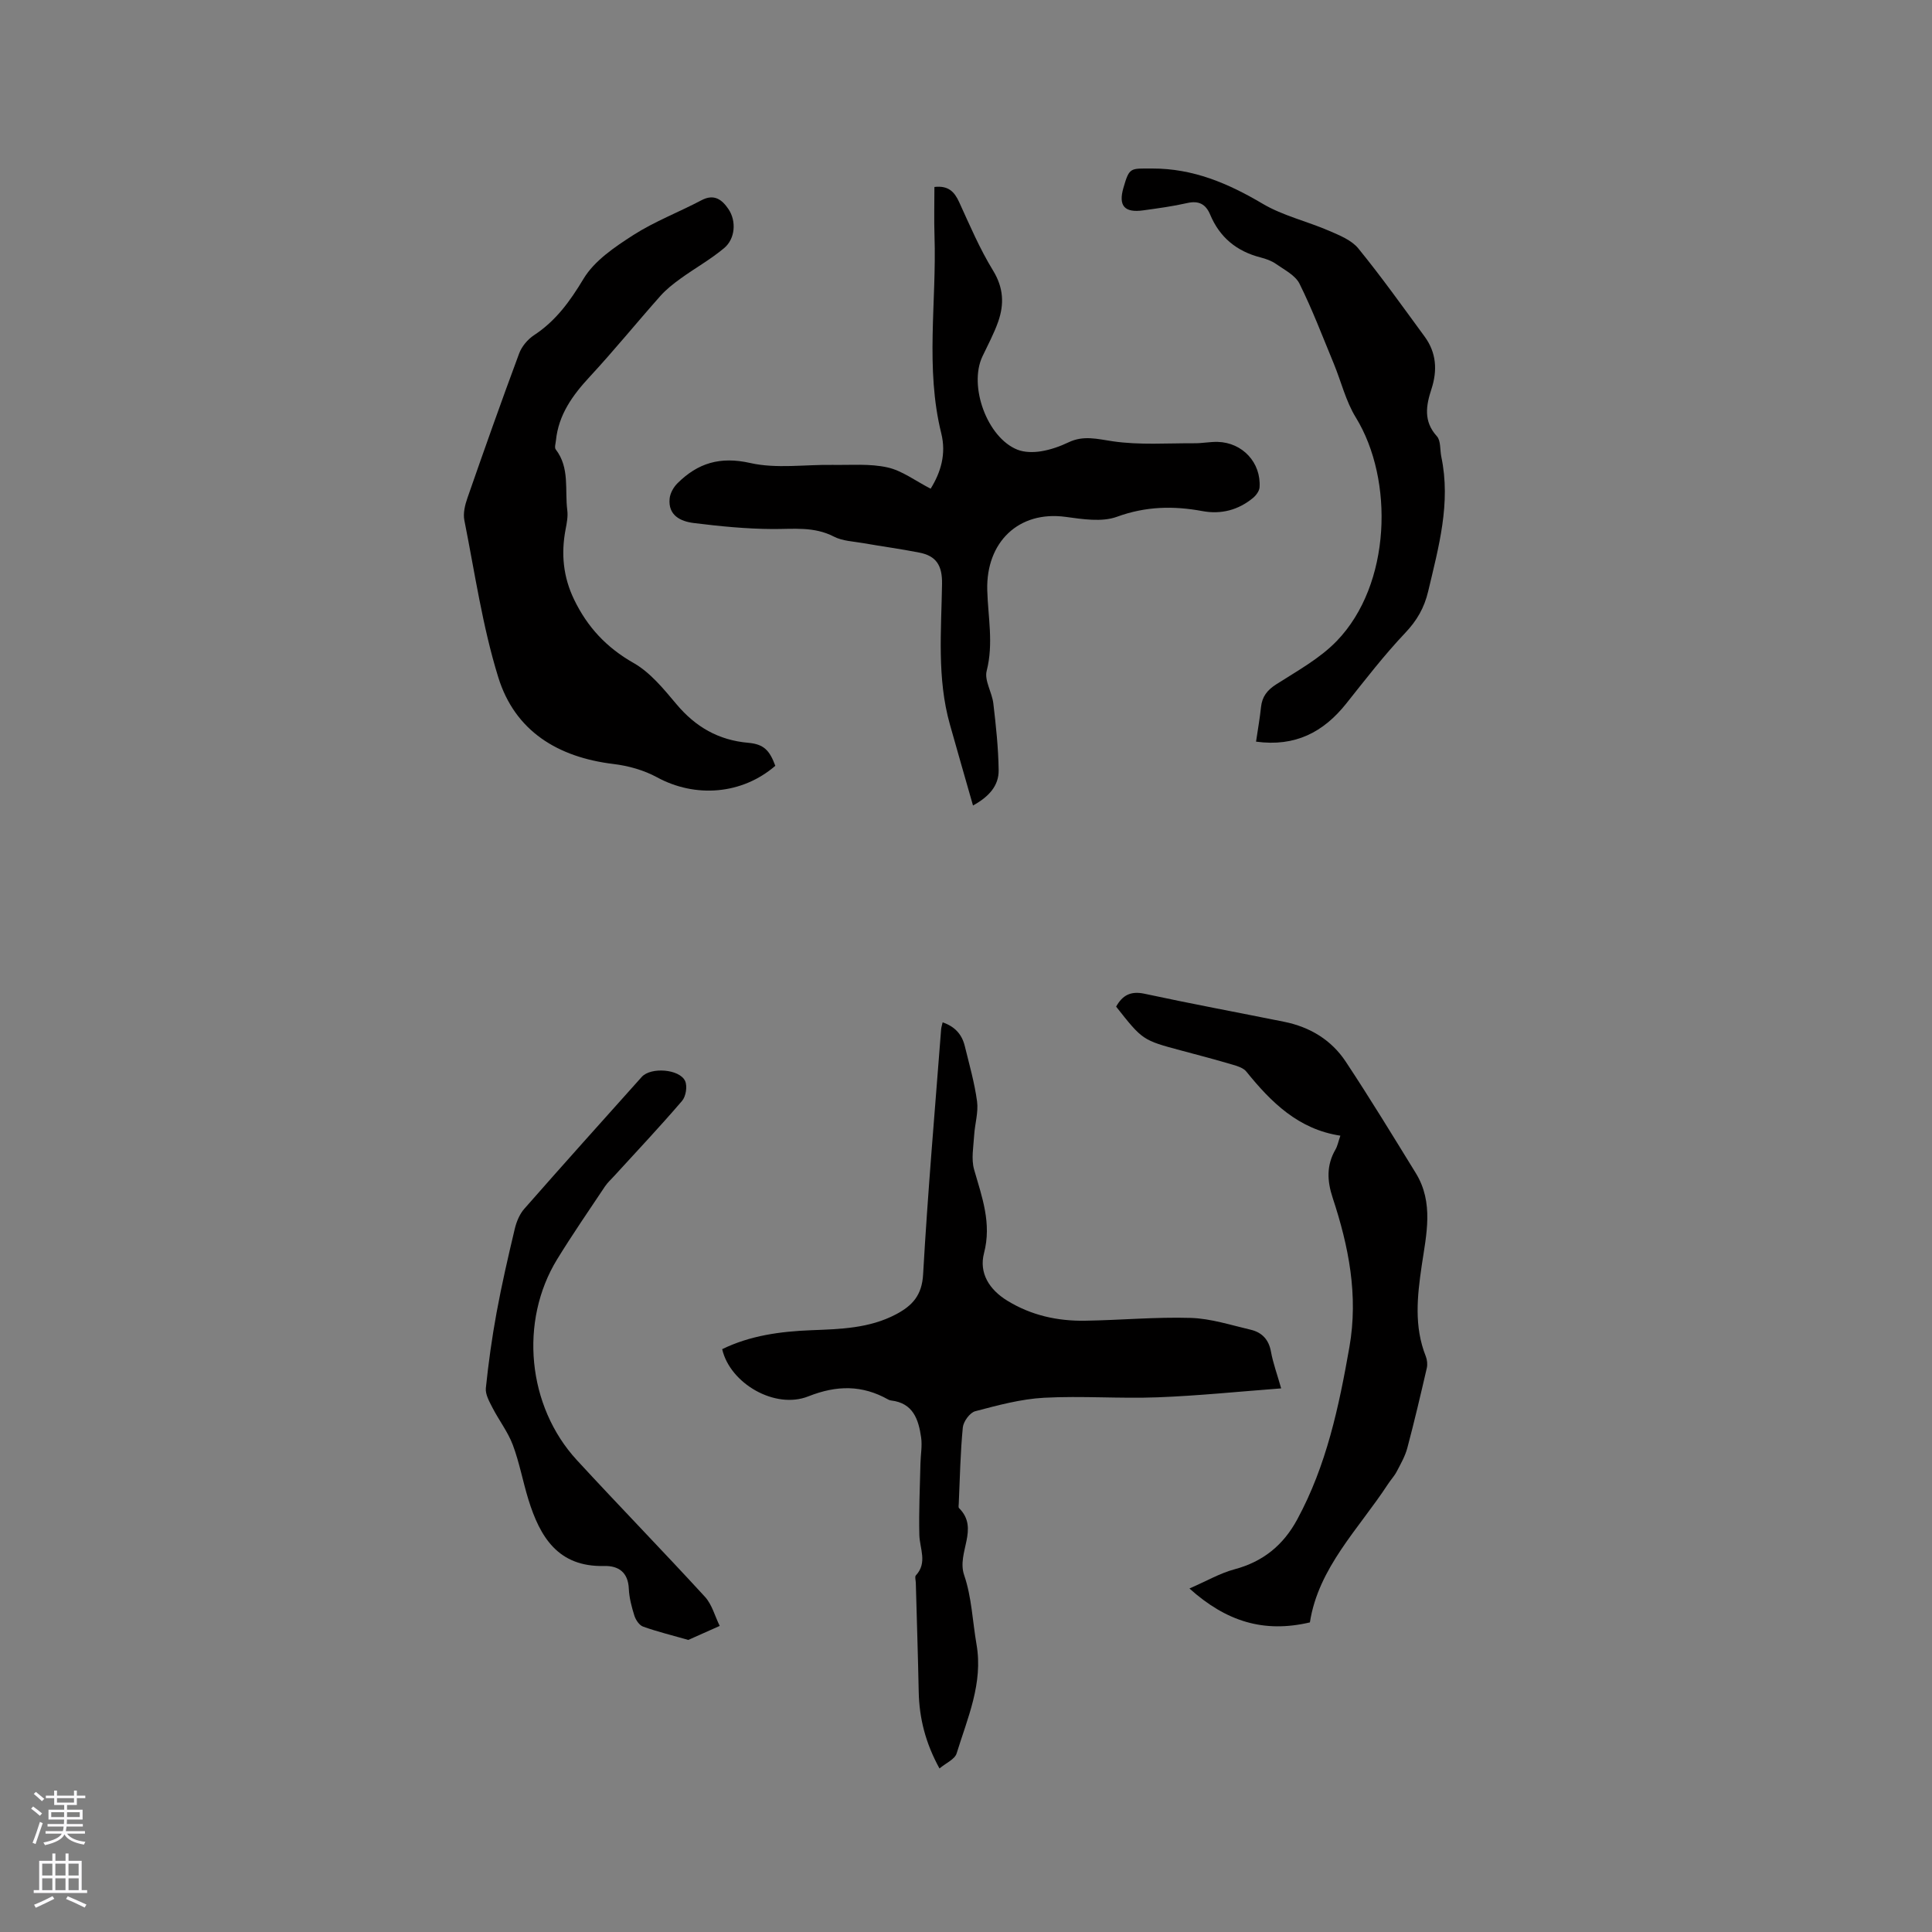
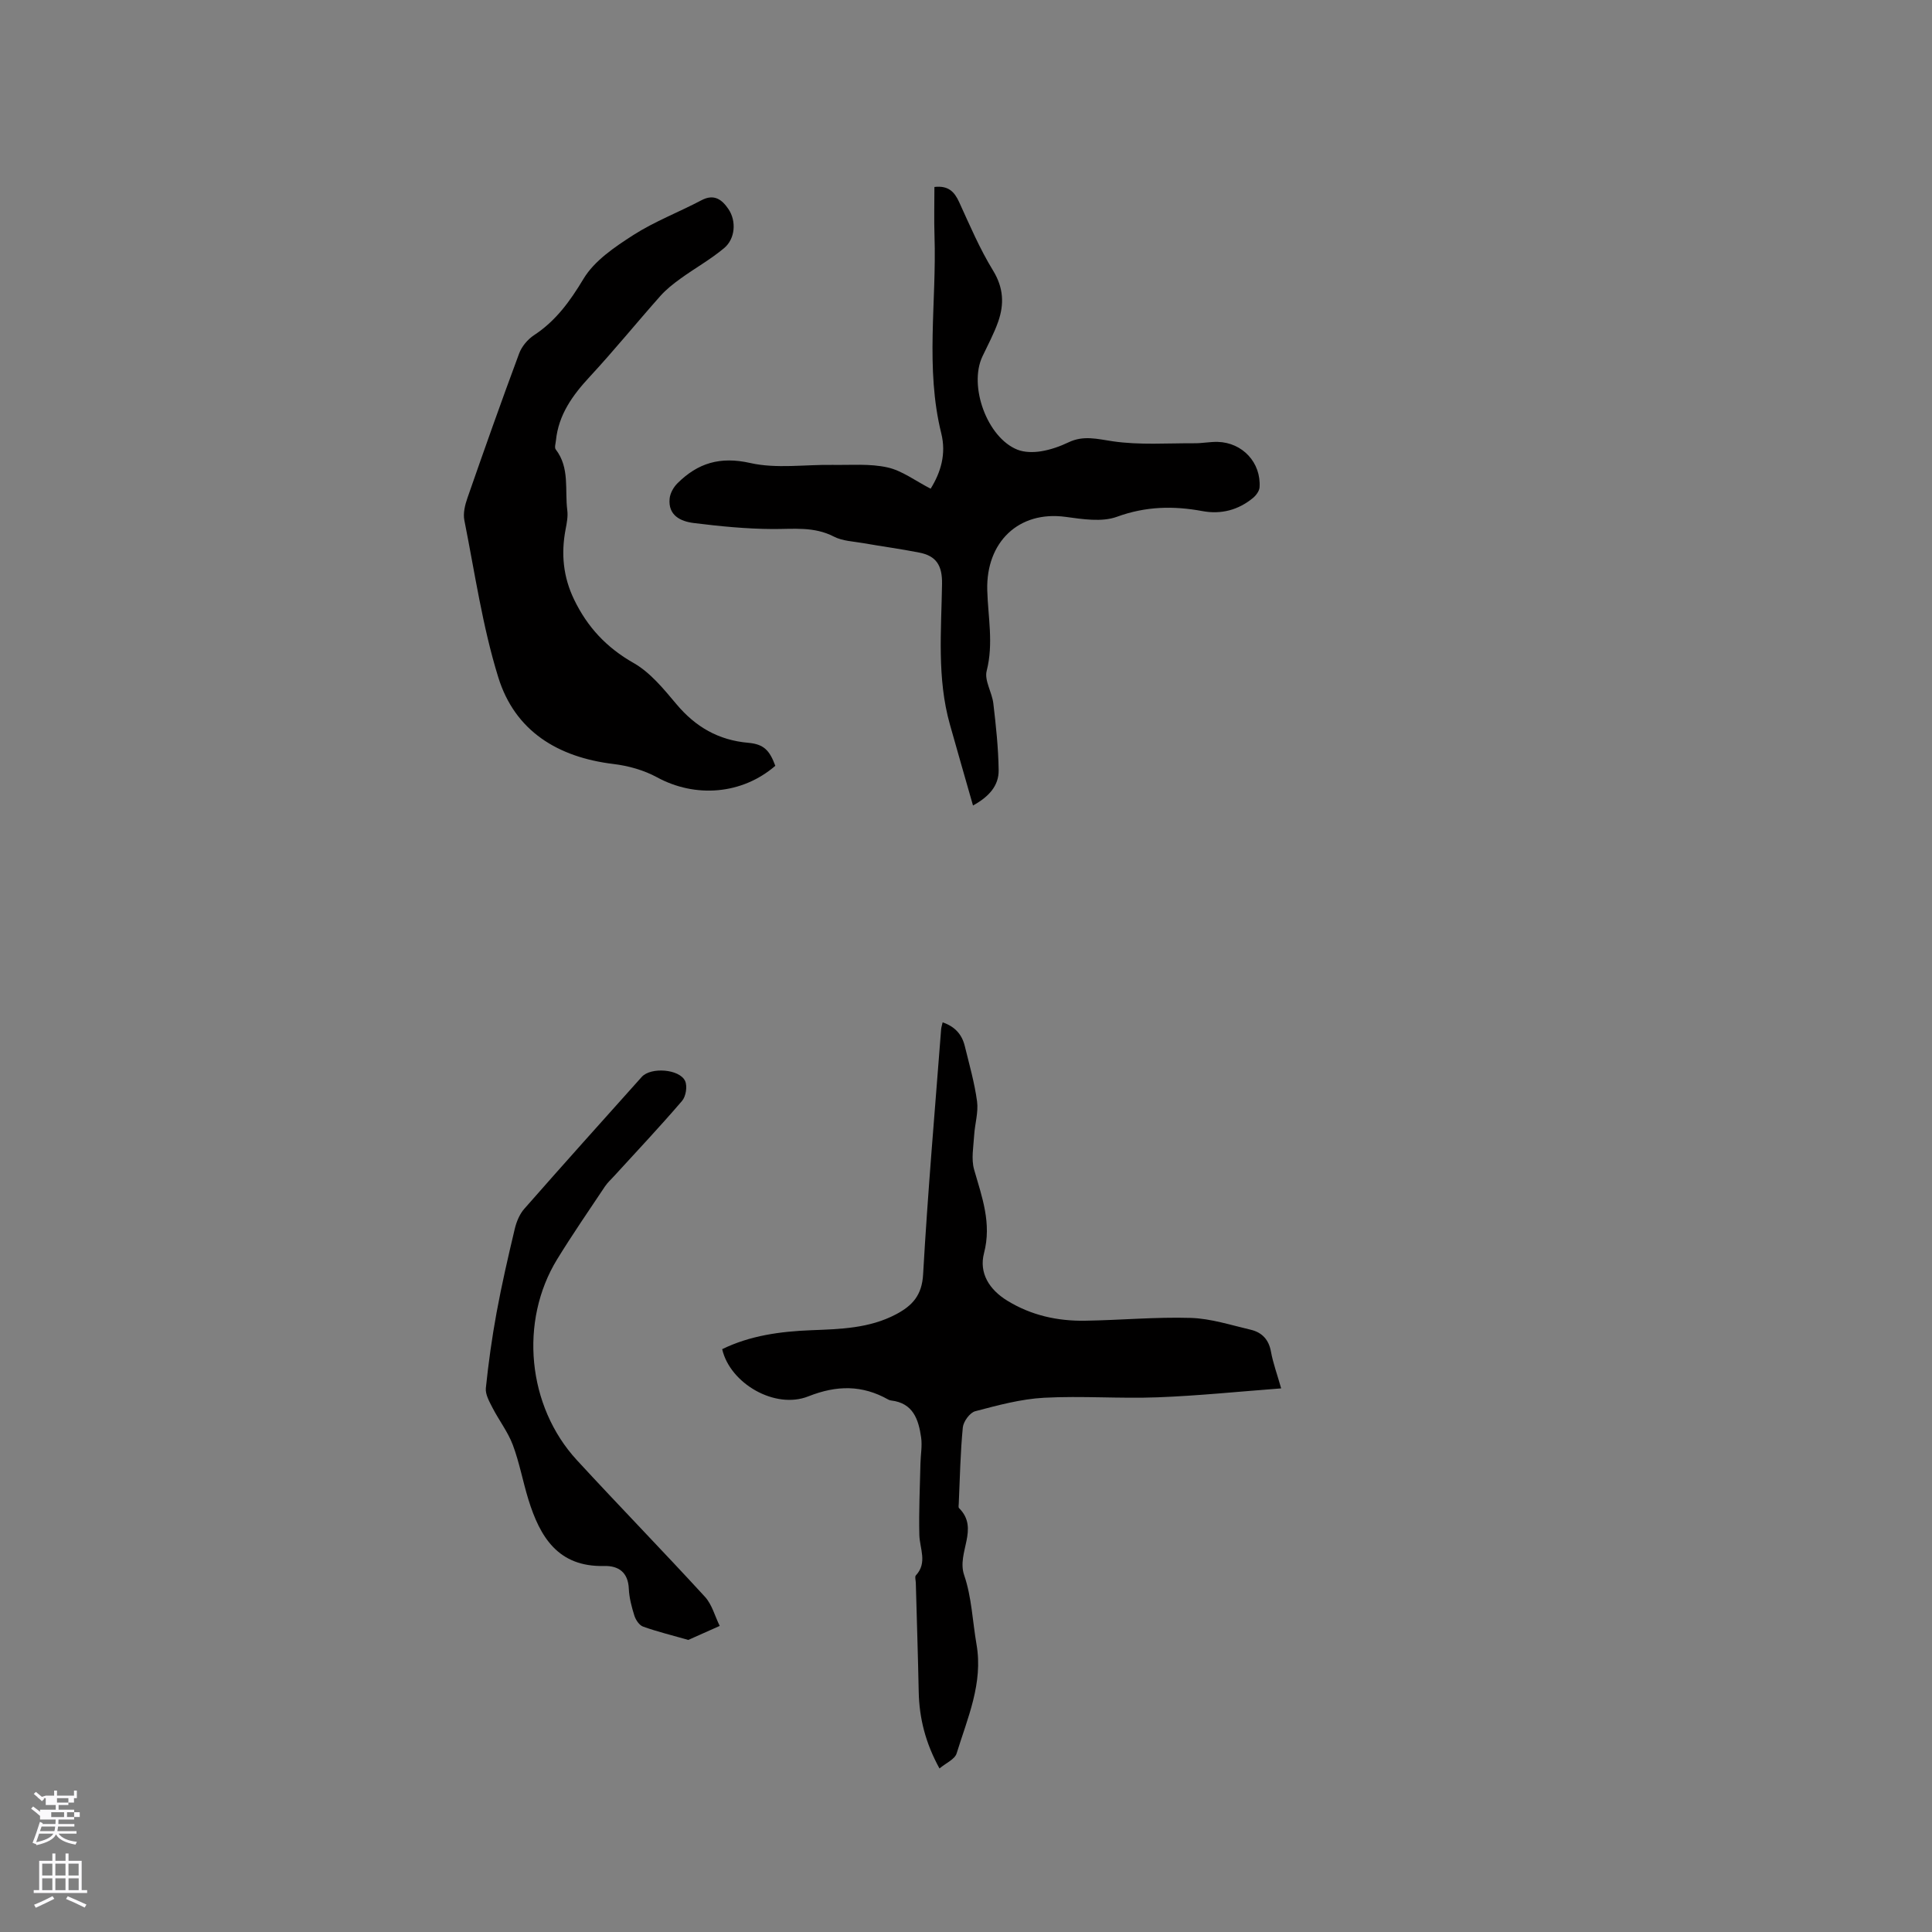
<svg xmlns="http://www.w3.org/2000/svg" enable-background="new 0 0 400 400" viewBox="0 0 400 400">
  <rect x="0" y="0" width="400" height="400" fill="#808080" stroke="none" />
  <g fill="#010000">
    <path d="m194.51 366.14c-2.88-5.23-4.19-10.38-4.3-15.88-.15-7.51-.4-15.03-.6-22.54-.01-.53-.25-1.27.01-1.55 2.45-2.65.79-5.54.72-8.39-.12-4.93.12-9.87.23-14.8.04-1.79.39-3.62.14-5.37-.53-3.7-1.64-7.12-6.19-7.65-.21-.02-.42-.09-.6-.19-5.41-3.05-10.68-3-16.56-.67-6.91 2.75-16.22-2.68-17.84-9.77 5.79-2.83 12.05-3.67 18.4-3.92 6.05-.24 12.07-.37 17.62-3.31 3.37-1.79 5.34-3.93 5.58-8.25.96-16.93 2.43-33.83 3.73-50.74.03-.39.16-.78.31-1.44 2.58.87 4.01 2.53 4.59 4.91.93 3.8 2.02 7.59 2.54 11.46.3 2.26-.46 4.66-.6 7-.14 2.37-.64 4.91-.01 7.11 1.63 5.69 3.67 11.09 2.05 17.3-1.07 4.1 1.07 7.55 4.83 9.85 4.96 3.04 10.39 4.23 16.08 4.14 7.3-.11 14.62-.8 21.9-.58 4.15.13 8.28 1.48 12.38 2.44 2.33.54 3.77 2.02 4.22 4.55.43 2.37 1.28 4.66 2.11 7.6-8.76.66-17.16 1.53-25.58 1.85-7.83.3-15.7-.33-23.52.09-4.79.26-9.57 1.56-14.24 2.79-1.11.29-2.45 2.13-2.57 3.36-.51 5.23-.6 10.51-.84 15.77-.01.32-.11.77.06.93 4.3 4.27-.55 9.2 1.06 13.88 1.56 4.54 1.73 9.55 2.56 14.35 1.39 8.02-1.86 15.22-4.12 22.55-.38 1.23-2.22 2-3.55 3.12z" />
    <path d="m192.68 101.18c2.07-3.34 3.27-7.15 2.2-11.46-3.35-13.51-.95-27.22-1.4-40.83-.11-3.37-.02-6.75-.02-10.18 2.87-.33 4.14.97 5.13 3.15 2.19 4.79 4.27 9.68 7.01 14.15 2.18 3.56 2.33 6.95 1.07 10.57-.87 2.48-2.14 4.83-3.27 7.22-2.9 6.14.99 16.81 7.24 19.3 1.46.58 3.33.59 4.92.33 1.96-.32 3.91-1.01 5.71-1.87 3.08-1.46 5.91-.67 9.09-.2 5.57.82 11.33.38 17.01.41 1.58.01 3.17-.32 4.75-.28 5.13.14 8.99 4.29 8.66 9.4-.05.78-.74 1.7-1.39 2.23-3.03 2.48-6.57 3.41-10.42 2.7-6.02-1.12-11.76-1-17.71 1.17-3.15 1.15-7.14.49-10.66.02-9.69-1.31-16.46 5.22-16.2 15.16.15 5.57 1.33 11.07-.12 16.73-.51 1.99 1.12 4.46 1.38 6.75.54 4.59 1.04 9.21 1.1 13.82.04 3.18-1.98 5.47-5.31 7.3-1.64-5.73-3.23-11.26-4.79-16.8-2.69-9.57-1.77-19.38-1.62-29.09.06-3.85-1.23-5.79-4.7-6.47-3.83-.76-7.7-1.27-11.55-1.95-2.08-.37-4.35-.43-6.16-1.37-4.11-2.12-8.34-1.54-12.66-1.56-5.47-.03-10.95-.57-16.38-1.25-2.68-.34-5.3-1.57-4.95-5.06.11-1.11.81-2.36 1.62-3.16 4.21-4.19 8.83-5.61 15.07-4.2 5.44 1.23 11.35.3 17.05.39 3.8.06 7.71-.29 11.35.52 3.04.67 5.74 2.76 8.95 4.41z" />
    <path d="m160.52 158.55c-6.89 5.96-16.55 6.71-24.51 2.37-2.7-1.47-5.91-2.37-8.98-2.74-11.52-1.39-20.42-6.8-23.87-17.96-3.27-10.55-4.85-21.62-7.02-32.5-.29-1.45.13-3.18.64-4.63 3.48-10 7.01-19.98 10.7-29.9.54-1.46 1.77-2.93 3.08-3.79 4.54-2.98 7.46-7.04 10.26-11.69 2.25-3.74 6.45-6.57 10.28-9.03 4.43-2.84 9.45-4.75 14.13-7.22 2.66-1.41 4.29-.09 5.6 1.85 1.66 2.47 1.4 6.12-.9 8.05-2.8 2.35-6.05 4.16-9.02 6.31-1.5 1.08-2.99 2.25-4.21 3.63-4.91 5.53-9.58 11.28-14.61 16.71-3.55 3.83-6.45 7.84-6.99 13.19-.06.62-.34 1.47-.04 1.85 2.94 3.81 1.85 8.36 2.39 12.59.17 1.3-.11 2.69-.36 4.01-.95 5.03-.49 9.81 1.78 14.5 2.76 5.7 6.69 9.92 12.3 13.11 3.47 1.97 6.24 5.39 8.88 8.53 3.96 4.72 8.71 7.46 14.88 8 3.24.29 4.41 1.58 5.59 4.76z" />
-     <path d="m271.2 335.9c-9.55 2.24-17.32-.18-24.94-7.02 3.63-1.58 6.36-3.18 9.32-3.97 5.93-1.58 10.12-5 13-10.33 6.05-11.16 8.63-23.33 10.8-35.68 1.88-10.7-.15-20.87-3.46-30.89-1.17-3.54-1.31-6.76.58-10.02.41-.71.56-1.56 1.01-2.86-8.7-1.32-14.34-6.92-19.47-13.27-.59-.73-1.75-1.12-2.73-1.4-3.55-1.05-7.13-2-10.71-2.95-8.04-2.15-8.04-2.15-13.52-9.1 1.29-2.3 2.96-3.29 5.86-2.67 9.62 2.07 19.29 3.87 28.93 5.81 5.32 1.07 9.77 3.75 12.75 8.25 5.01 7.57 9.74 15.34 14.5 23.07 3.78 6.14 2.18 12.74 1.23 19.17-.93 6.35-1.61 12.59.84 18.76.29.74.39 1.69.21 2.46-1.28 5.53-2.57 11.05-4.03 16.53-.45 1.69-1.36 3.28-2.18 4.85-.48.93-1.23 1.72-1.81 2.61-6.1 9.32-14.43 17.35-16.18 28.65z" />
-     <path d="m260.05 153.55c.38-2.57.79-4.86 1.03-7.16.23-2.16 1.27-3.5 3.14-4.7 4.34-2.78 9.03-5.34 12.55-8.99 11.28-11.69 11.87-33.37 3.93-46.28-2.07-3.37-3.02-7.41-4.55-11.12-2.3-5.55-4.43-11.19-7.1-16.56-.87-1.75-3.14-2.88-4.89-4.11-.93-.65-2.09-1.05-3.21-1.34-4.92-1.27-8.43-4.15-10.4-8.86-.91-2.17-2.36-2.94-4.76-2.39-2.99.68-6.04 1.09-9.08 1.51-3.91.55-5.19-.94-4.12-4.65 1.25-4.33 1.41-4 5.96-4.01 8.5-.02 15.73 3.07 22.88 7.3 4.2 2.48 9.18 3.62 13.71 5.58 2.17.94 4.67 1.93 6.08 3.66 4.81 5.9 9.23 12.11 13.73 18.25 2.44 3.32 2.68 6.98 1.42 10.86-1.11 3.39-1.71 6.67 1.12 9.78.84.93.62 2.82.92 4.26 2.01 9.57-.55 18.66-2.72 27.84-.81 3.42-2.32 6.05-4.76 8.62-4.36 4.6-8.25 9.66-12.21 14.63-4.7 5.9-10.54 8.99-18.67 7.88z" />
    <path d="m142.5 339.53c-3.52-1.01-6.5-1.73-9.36-2.76-.79-.28-1.52-1.39-1.8-2.27-.57-1.81-1.07-3.7-1.15-5.58-.15-3.42-2.16-4.77-5.11-4.7-9.55.23-13.29-6.02-15.69-13.79-1.15-3.74-1.85-7.63-3.22-11.28-1.02-2.71-2.87-5.09-4.21-7.7-.65-1.27-1.5-2.76-1.37-4.06.54-5.23 1.27-10.46 2.22-15.63 1.07-5.82 2.4-11.59 3.77-17.35.35-1.46.99-3.03 1.97-4.14 8.04-9.16 16.19-18.23 24.32-27.31 1.85-2.07 7.84-1.65 8.98.86.49 1.09.16 3.18-.64 4.11-4.55 5.31-9.35 10.4-14.07 15.57-.64.7-1.37 1.36-1.89 2.14-3.33 4.99-6.74 9.94-9.88 15.05-7.9 12.86-6.21 30.46 4.07 41.62 8.76 9.51 17.78 18.77 26.52 28.3 1.46 1.6 2.05 4 3.05 6.02-2.24 1-4.48 2-6.51 2.9z" />
  </g>
-   <path d="m6.44 374.46.42-.45c.65.47 1.27.95 1.85 1.44l-.45.49c-.65-.56-1.25-1.06-1.82-1.48m.93 7.33-.63-.26c.55-1.36 1.05-2.8 1.52-4.33.19.1.38.19.59.27-.46 1.29-.95 2.73-1.48 4.32m-.38-10.38.44-.42c.43.34 1.01.82 1.74 1.44l-.49.49c-.53-.51-1.09-1.01-1.69-1.51m2.5.35h1.72v-1.04h.59v1.04h3.52v-1.04h.59v1.04h1.75v.53h-1.75v1.42h-2.03v.97h3.22v2.03h-3.24c0 .35-.01.66-.03.93h3.32v.53h-3.37c-.03.27-.08.58-.15.94h3.96v.53h-3.71c.67.92 1.93 1.48 3.79 1.68-.13.24-.23.44-.29.59-2.13-.38-3.48-1.08-4.04-2.12-.43.97-1.77 1.72-4.03 2.23-.09-.19-.2-.37-.33-.55 2.1-.42 3.37-1.03 3.81-1.83h-3.36v-.53h3.58c.08-.29.13-.61.16-.94h-3.33v-.53h3.39c.02-.27.04-.58.04-.93h-3.23v-2.03h3.25v-.97h-2.07v-1.42h-1.73zm1.12 3.44v1h2.65c.01-.3.02-.44.01-.4v-.25-.35zm1.19-2h3.52v-.91h-3.52zm4.71 2h-2.63v.59c0 .15-.01.28-.01.4h2.64z" fill="#fbfafc" />
+   <path d="m6.44 374.46.42-.45c.65.47 1.27.95 1.85 1.44l-.45.49c-.65-.56-1.25-1.06-1.82-1.48m.93 7.33-.63-.26c.55-1.36 1.05-2.8 1.52-4.33.19.1.38.19.59.27-.46 1.29-.95 2.73-1.48 4.32m-.38-10.38.44-.42c.43.34 1.01.82 1.74 1.44l-.49.49c-.53-.51-1.09-1.01-1.69-1.51m2.5.35h1.72v-1.04h.59v1.04h3.52v-1.04h.59v1.04v.53h-1.75v1.42h-2.03v.97h3.22v2.03h-3.24c0 .35-.01.66-.03.93h3.32v.53h-3.37c-.03.27-.08.58-.15.94h3.96v.53h-3.71c.67.92 1.93 1.48 3.79 1.68-.13.24-.23.44-.29.59-2.13-.38-3.48-1.08-4.04-2.12-.43.97-1.77 1.72-4.03 2.23-.09-.19-.2-.37-.33-.55 2.1-.42 3.37-1.03 3.81-1.83h-3.36v-.53h3.58c.08-.29.13-.61.16-.94h-3.33v-.53h3.39c.02-.27.04-.58.04-.93h-3.23v-2.03h3.25v-.97h-2.07v-1.42h-1.73zm1.12 3.44v1h2.65c.01-.3.02-.44.01-.4v-.25-.35zm1.19-2h3.52v-.91h-3.52zm4.71 2h-2.63v.59c0 .15-.01.28-.01.4h2.64z" fill="#fbfafc" />
  <path d="m13.56 383.74h.63v1.52h2.72v6.07h1.13v.6h-11.06v-.6h1.13v-6.07h2.73v-1.52h.63v1.52h2.1v-1.52zm-2.69 8.83.38.56c-1.24.63-2.53 1.25-3.85 1.85-.1-.21-.21-.42-.34-.63 1.36-.55 2.63-1.15 3.81-1.78m-2.13-4.27h2.1v-2.45h-2.1zm0 3.04h2.1v-2.46h-2.1zm2.72-3.04h2.1v-2.45h-2.1zm0 3.04h2.1v-2.46h-2.1zm6.07 3.6c-1.41-.71-2.7-1.3-3.86-1.78l.35-.56c1.45.62 2.75 1.19 3.88 1.72zm-1.25-9.09h-2.1v2.45h2.1zm-2.09 5.49h2.1v-2.46h-2.1z" fill="#fbfafc" />
</svg>